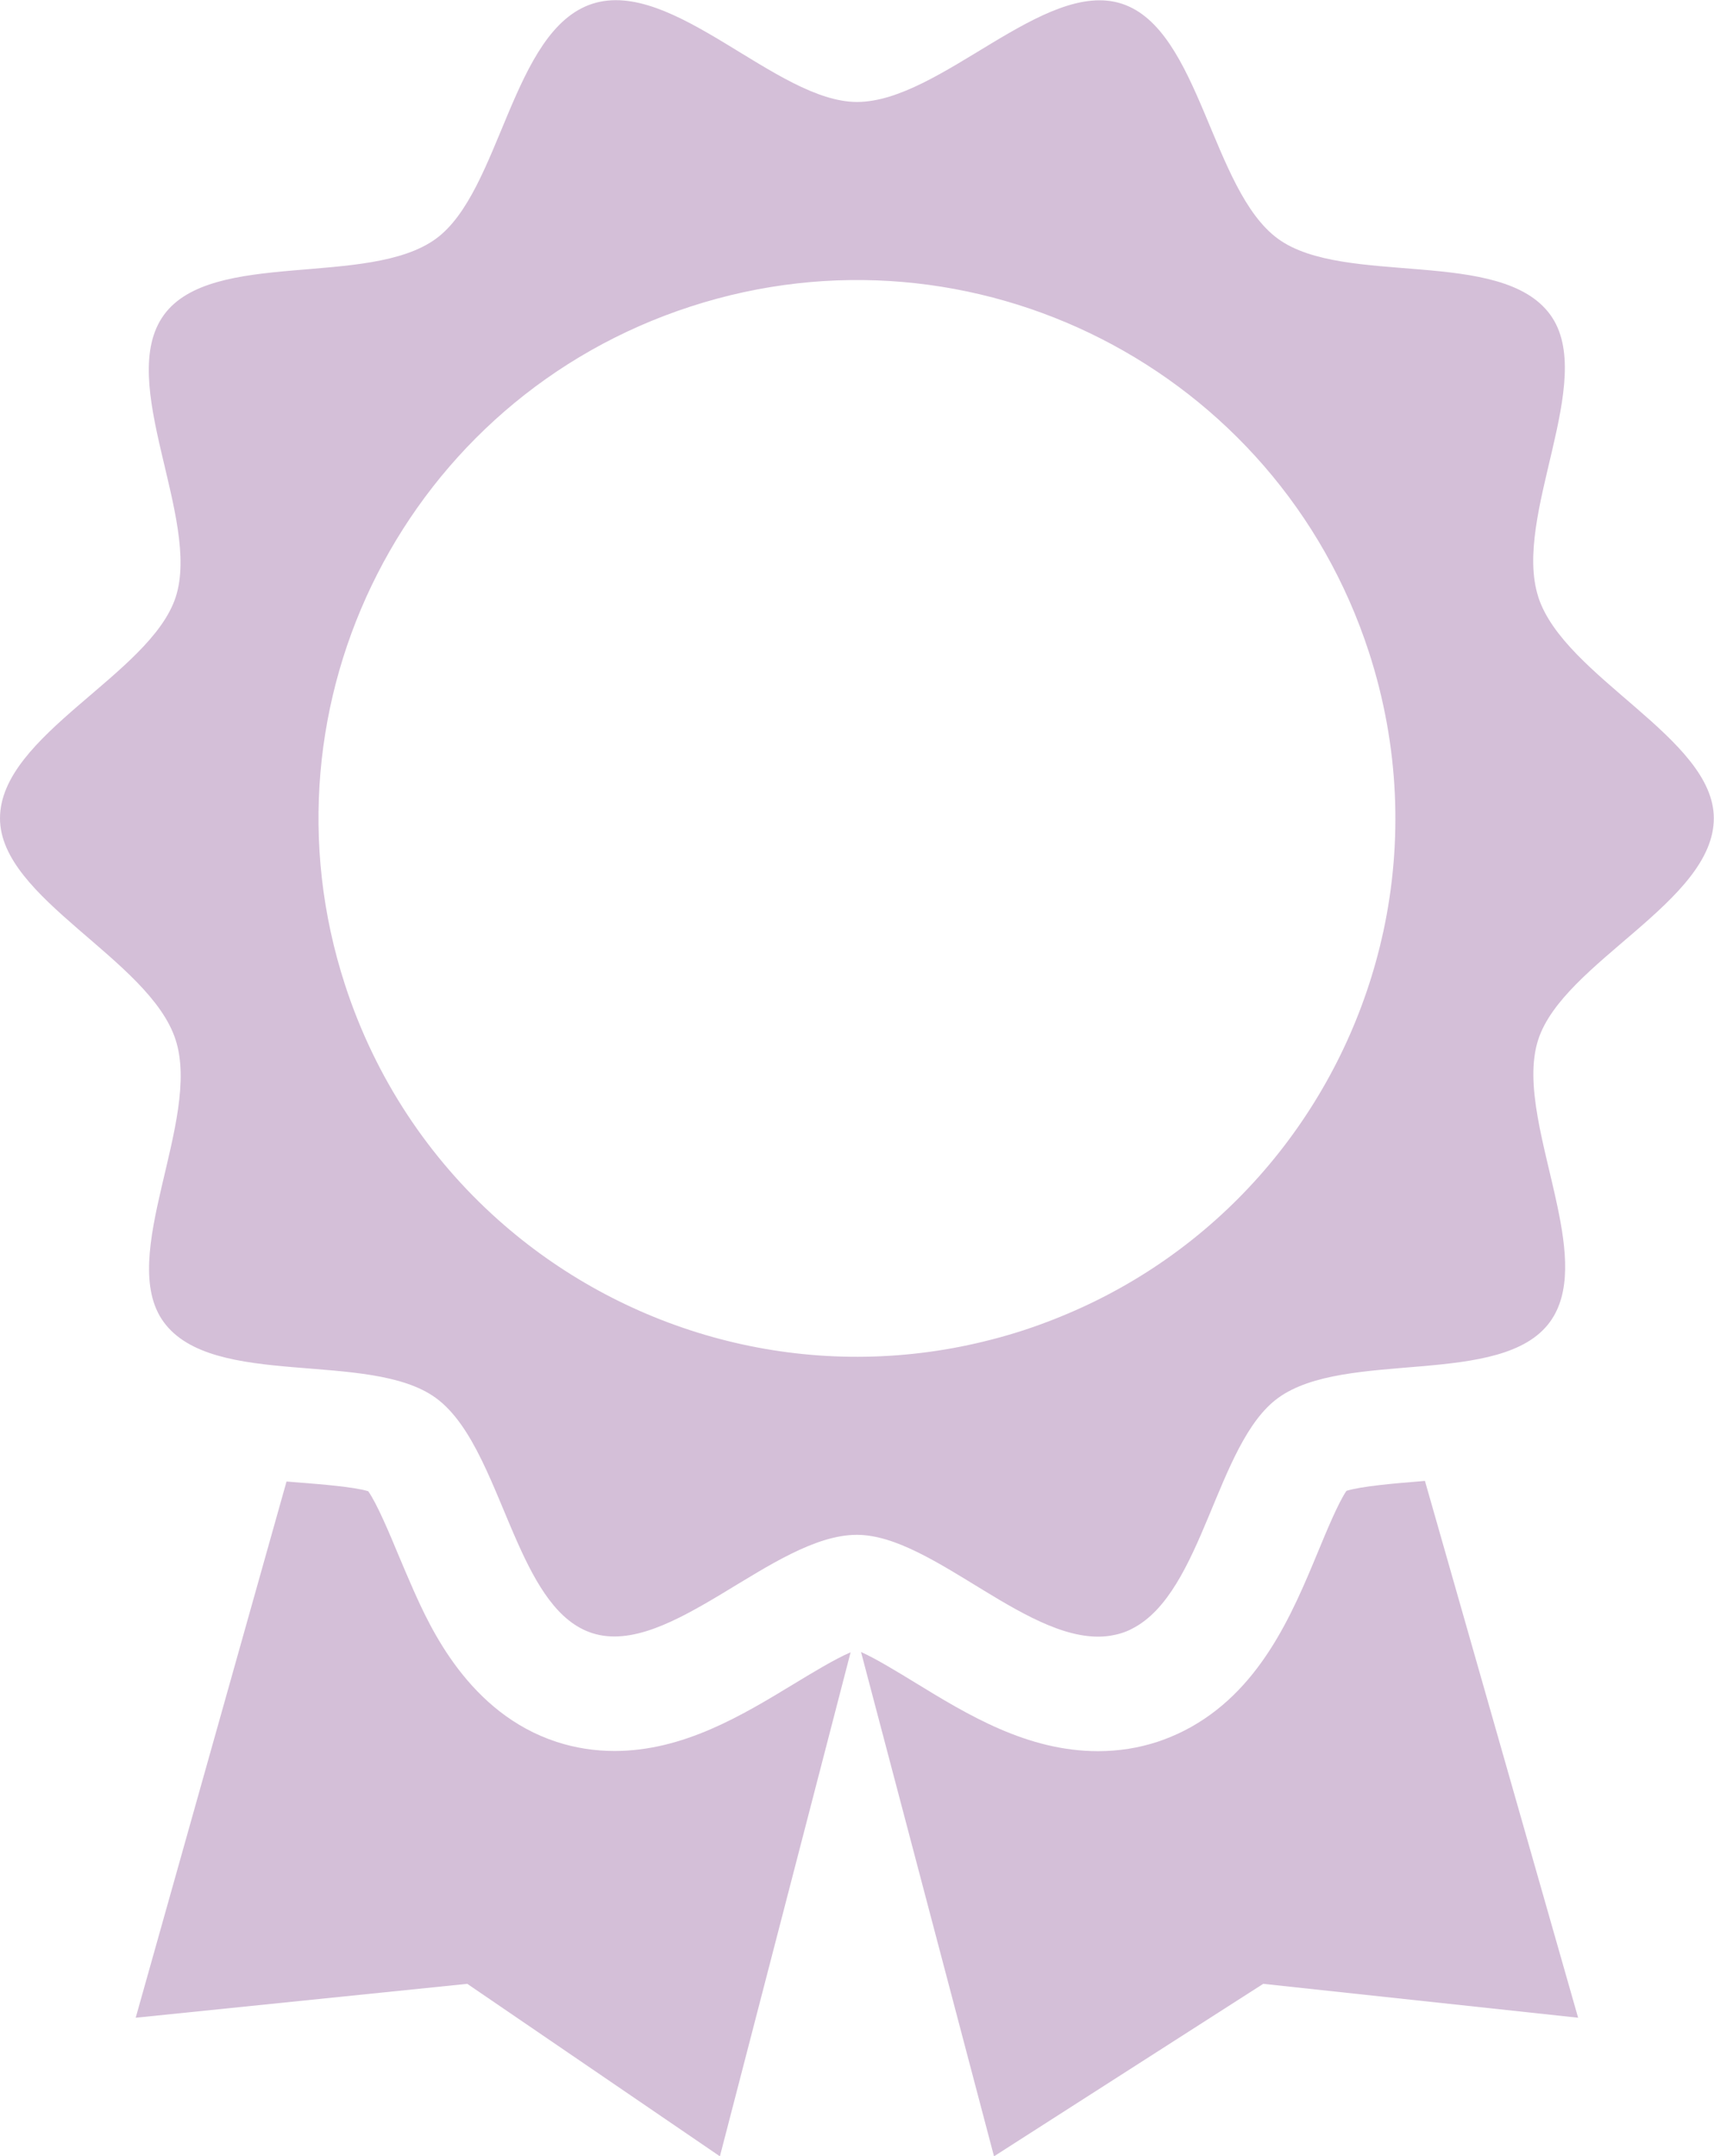
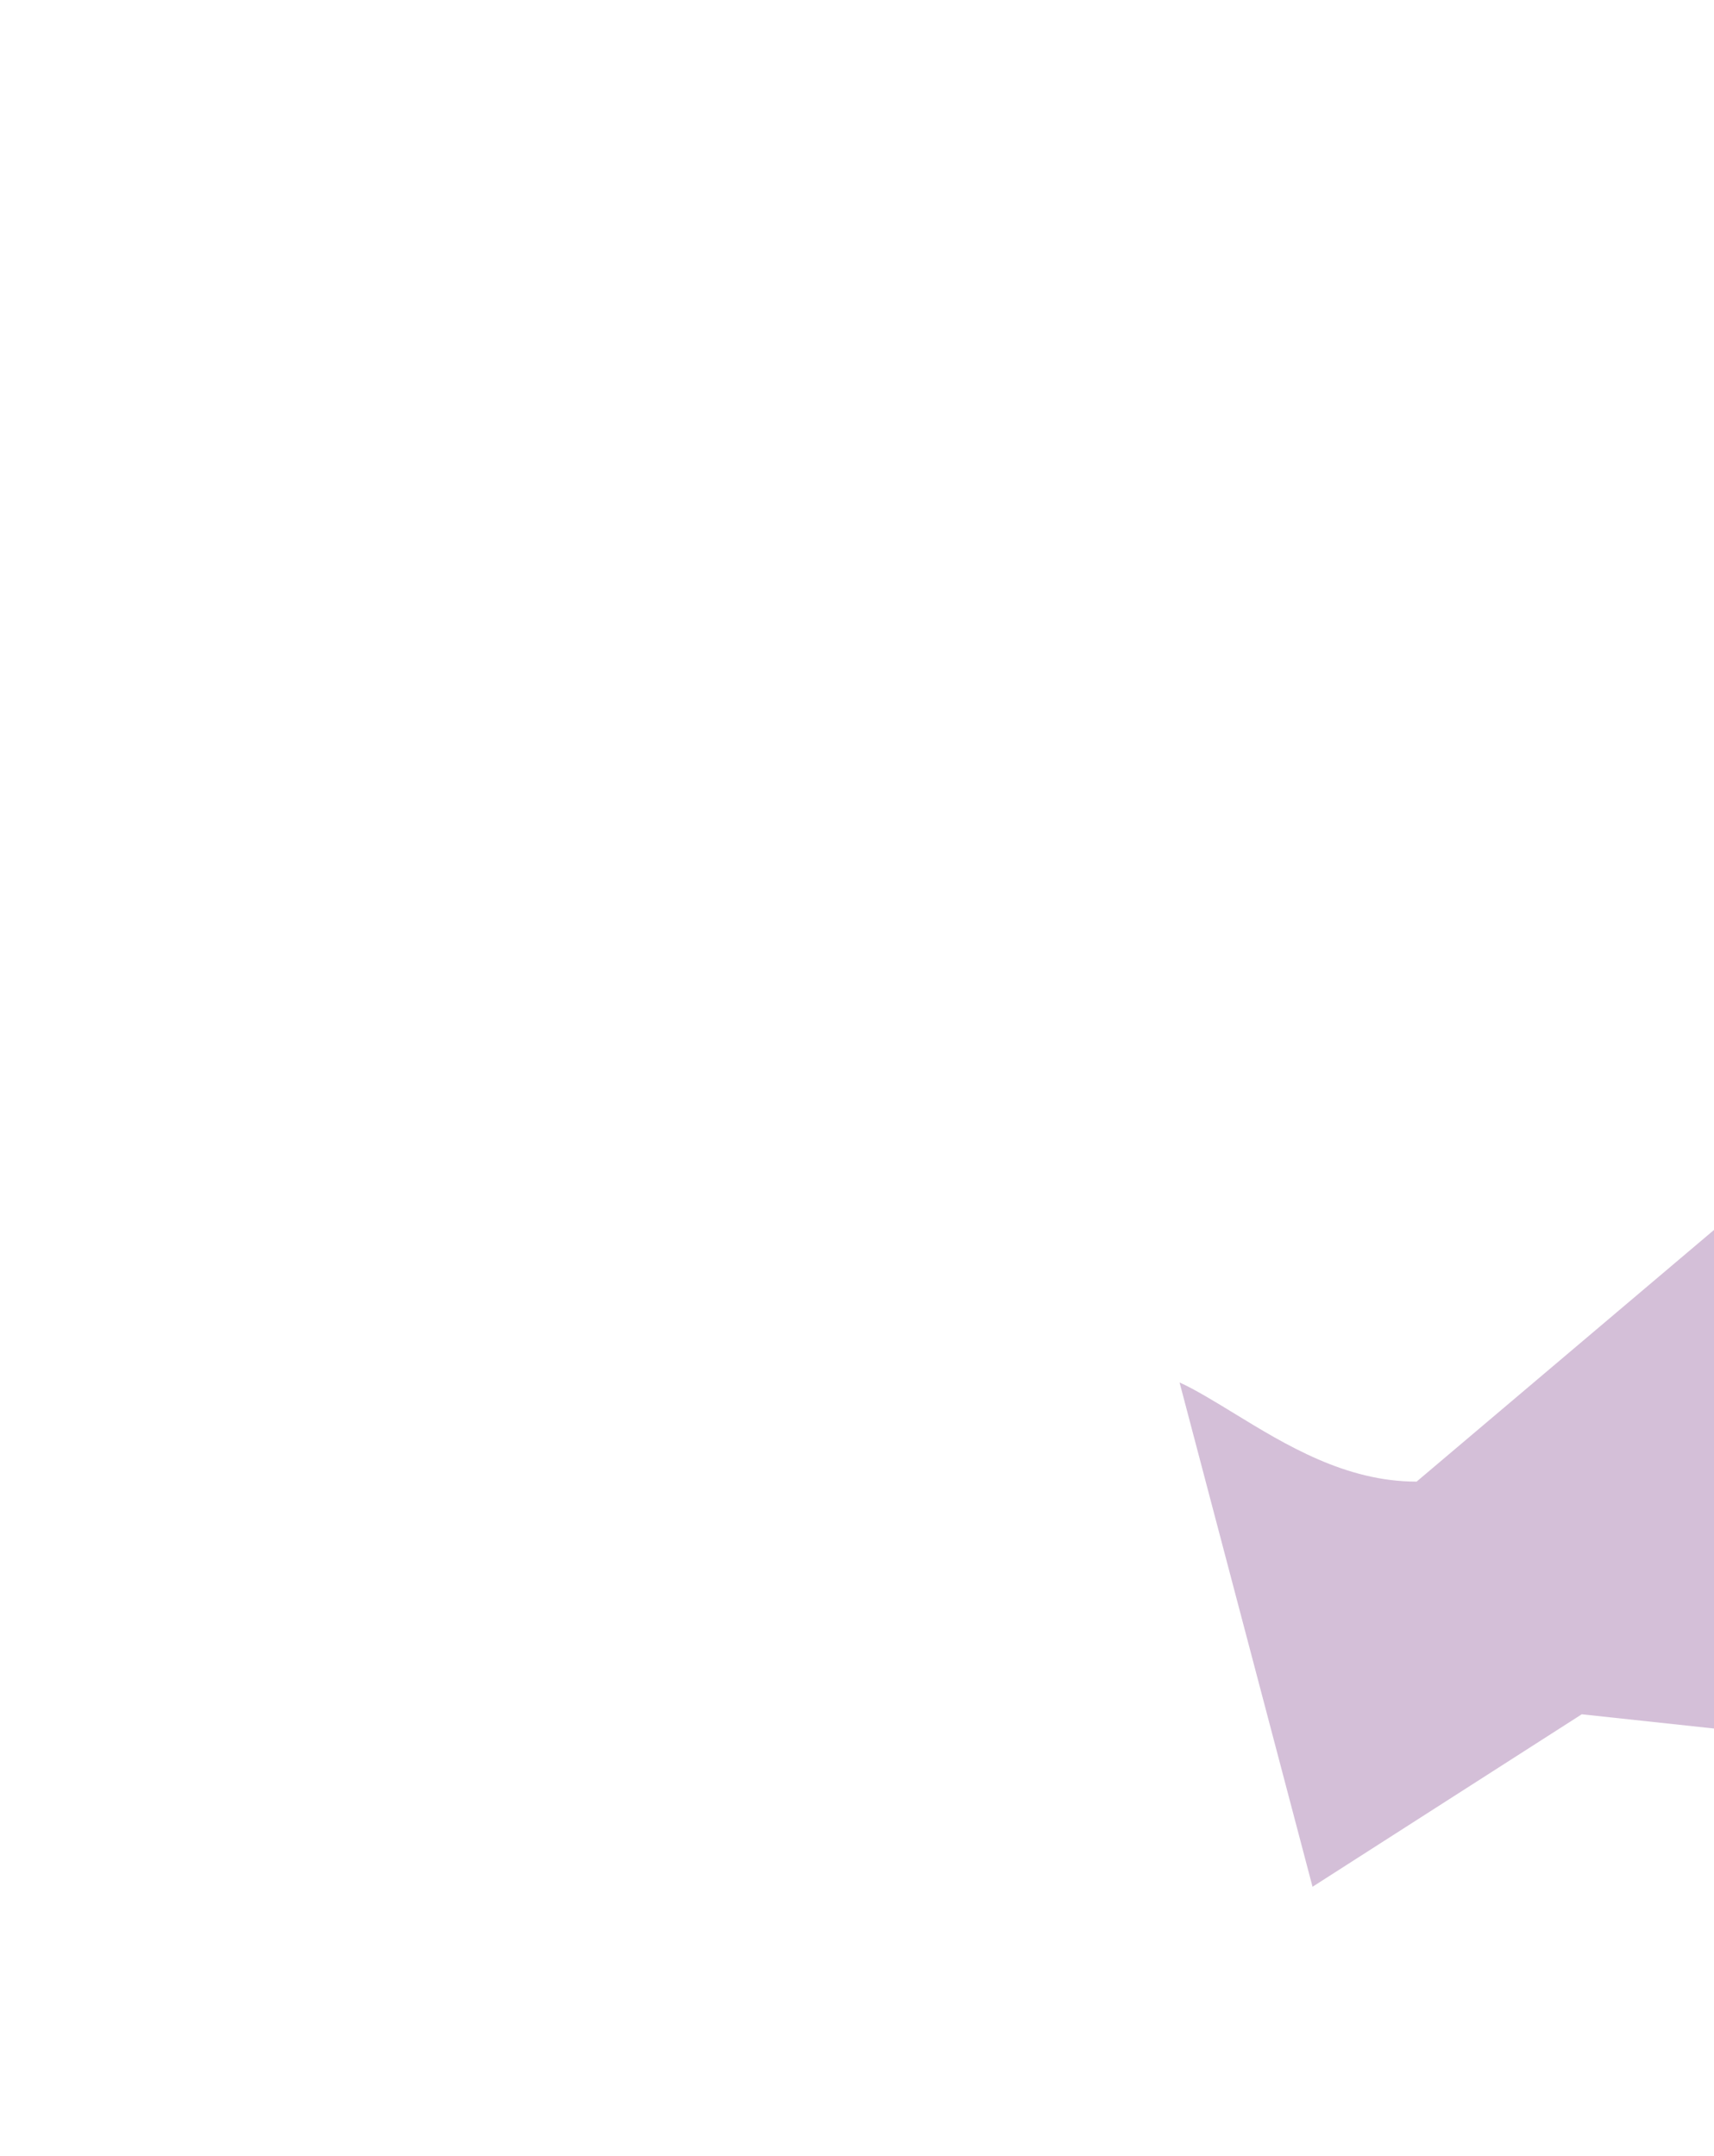
<svg xmlns="http://www.w3.org/2000/svg" id="Layer_2" viewBox="0 0 189.09 237.91">
  <defs>
    <style>.cls-1{fill:#d4bfd8;}</style>
  </defs>
  <g id="Layer_2-2">
    <g>
-       <path class="cls-1" d="M169.71,65.87c-2.89-8.9,6.54-23.96,1.32-31.14-5.41-7.45-22.72-3.08-30.02-8.37-7.37-5.34-8.6-23.13-17.25-25.95-8.57-2.79-20.01,10.83-29.21,10.84-8.88,0-20.31-13.72-29.21-10.83-8.9,2.89-10.08,20.71-17.26,25.93-7.45,5.41-24.71,1.11-30,8.4-5.34,7.37,4.12,22.48,1.3,31.14C16.57,74.44,0,81.09,0,90.29c0,8.88,16.48,15.52,19.37,24.42,2.89,8.9-6.54,23.96-1.32,31.14,5.41,7.45,22.72,3.08,30.02,8.38,4.16,3.02,6.36,10,9.05,16.02,2.07,4.64,4.43,8.71,8.2,9.93,8.57,2.79,20.01-10.83,29.21-10.84,8.48,0,19.27,12.5,27.98,11.13,.42-.07,.83-.16,1.23-.29,.41-.13,.8-.29,1.17-.49,7.85-4.01,9.24-20.46,16.09-25.45,7.45-5.41,24.71-1.11,30-8.4,2.33-3.21,1.85-7.89,.79-12.86-1.36-6.45-3.68-13.39-2.09-18.28,2.79-8.57,19.37-15.21,19.37-24.42,0-8.88-16.48-15.52-19.37-24.42Zm-17.11,36.95c-3.86,17.79-15.8,33.38-33.09,41.36-2.13,.98-4.33,1.85-6.62,2.6-2.28,.74-4.58,1.33-6.88,1.79-18.68,3.7-37.51-1.89-51.08-14.01-7.57-6.76-13.51-15.56-16.87-25.91-10.14-31.19,6.93-64.7,38.13-74.83,31.19-10.14,64.7,6.94,74.83,38.13,3.36,10.35,3.73,20.95,1.58,30.88Z" />
-       <path class="cls-1" d="M67.79,193.19c-2.19,0-4.34-.34-6.37-1-9.73-3.17-14-12.71-15.82-16.79-.59-1.33-1.14-2.64-1.68-3.92-.89-2.14-2.33-5.6-3.3-6.95-1.56-.48-5.23-.77-7.51-.95-.49-.04-.99-.08-1.5-.12l-16.64,59.16,36.58-3.74,27.87,19.03,14.42-55.61c-1.72,.73-4.46,2.4-6.24,3.48-5.72,3.47-12.2,7.41-19.82,7.41Z" />
-       <path class="cls-1" d="M156.28,163.47c-2.35,.19-6.14,.51-7.74,1.02-.9,1.31-2.22,4.5-3.12,6.68-2.87,6.92-6.44,15.52-14.76,19.77-.96,.49-1.98,.91-3,1.25-1.03,.33-2.09,.59-3.17,.76-1.09,.17-2.22,.26-3.35,.26h0c-7.83,0-14.41-4.03-20.21-7.58-1.8-1.1-4.35-2.66-5.94-3.36l14.67,55.64,29.7-19.03,34.74,3.74-16.9-59.23c-.31,.03-.62,.05-.92,.08Z" />
+       <path class="cls-1" d="M156.28,163.47h0c-7.83,0-14.41-4.03-20.21-7.58-1.8-1.1-4.35-2.66-5.94-3.36l14.67,55.64,29.7-19.03,34.74,3.74-16.9-59.23c-.31,.03-.62,.05-.92,.08Z" />
    </g>
  </g>
</svg>